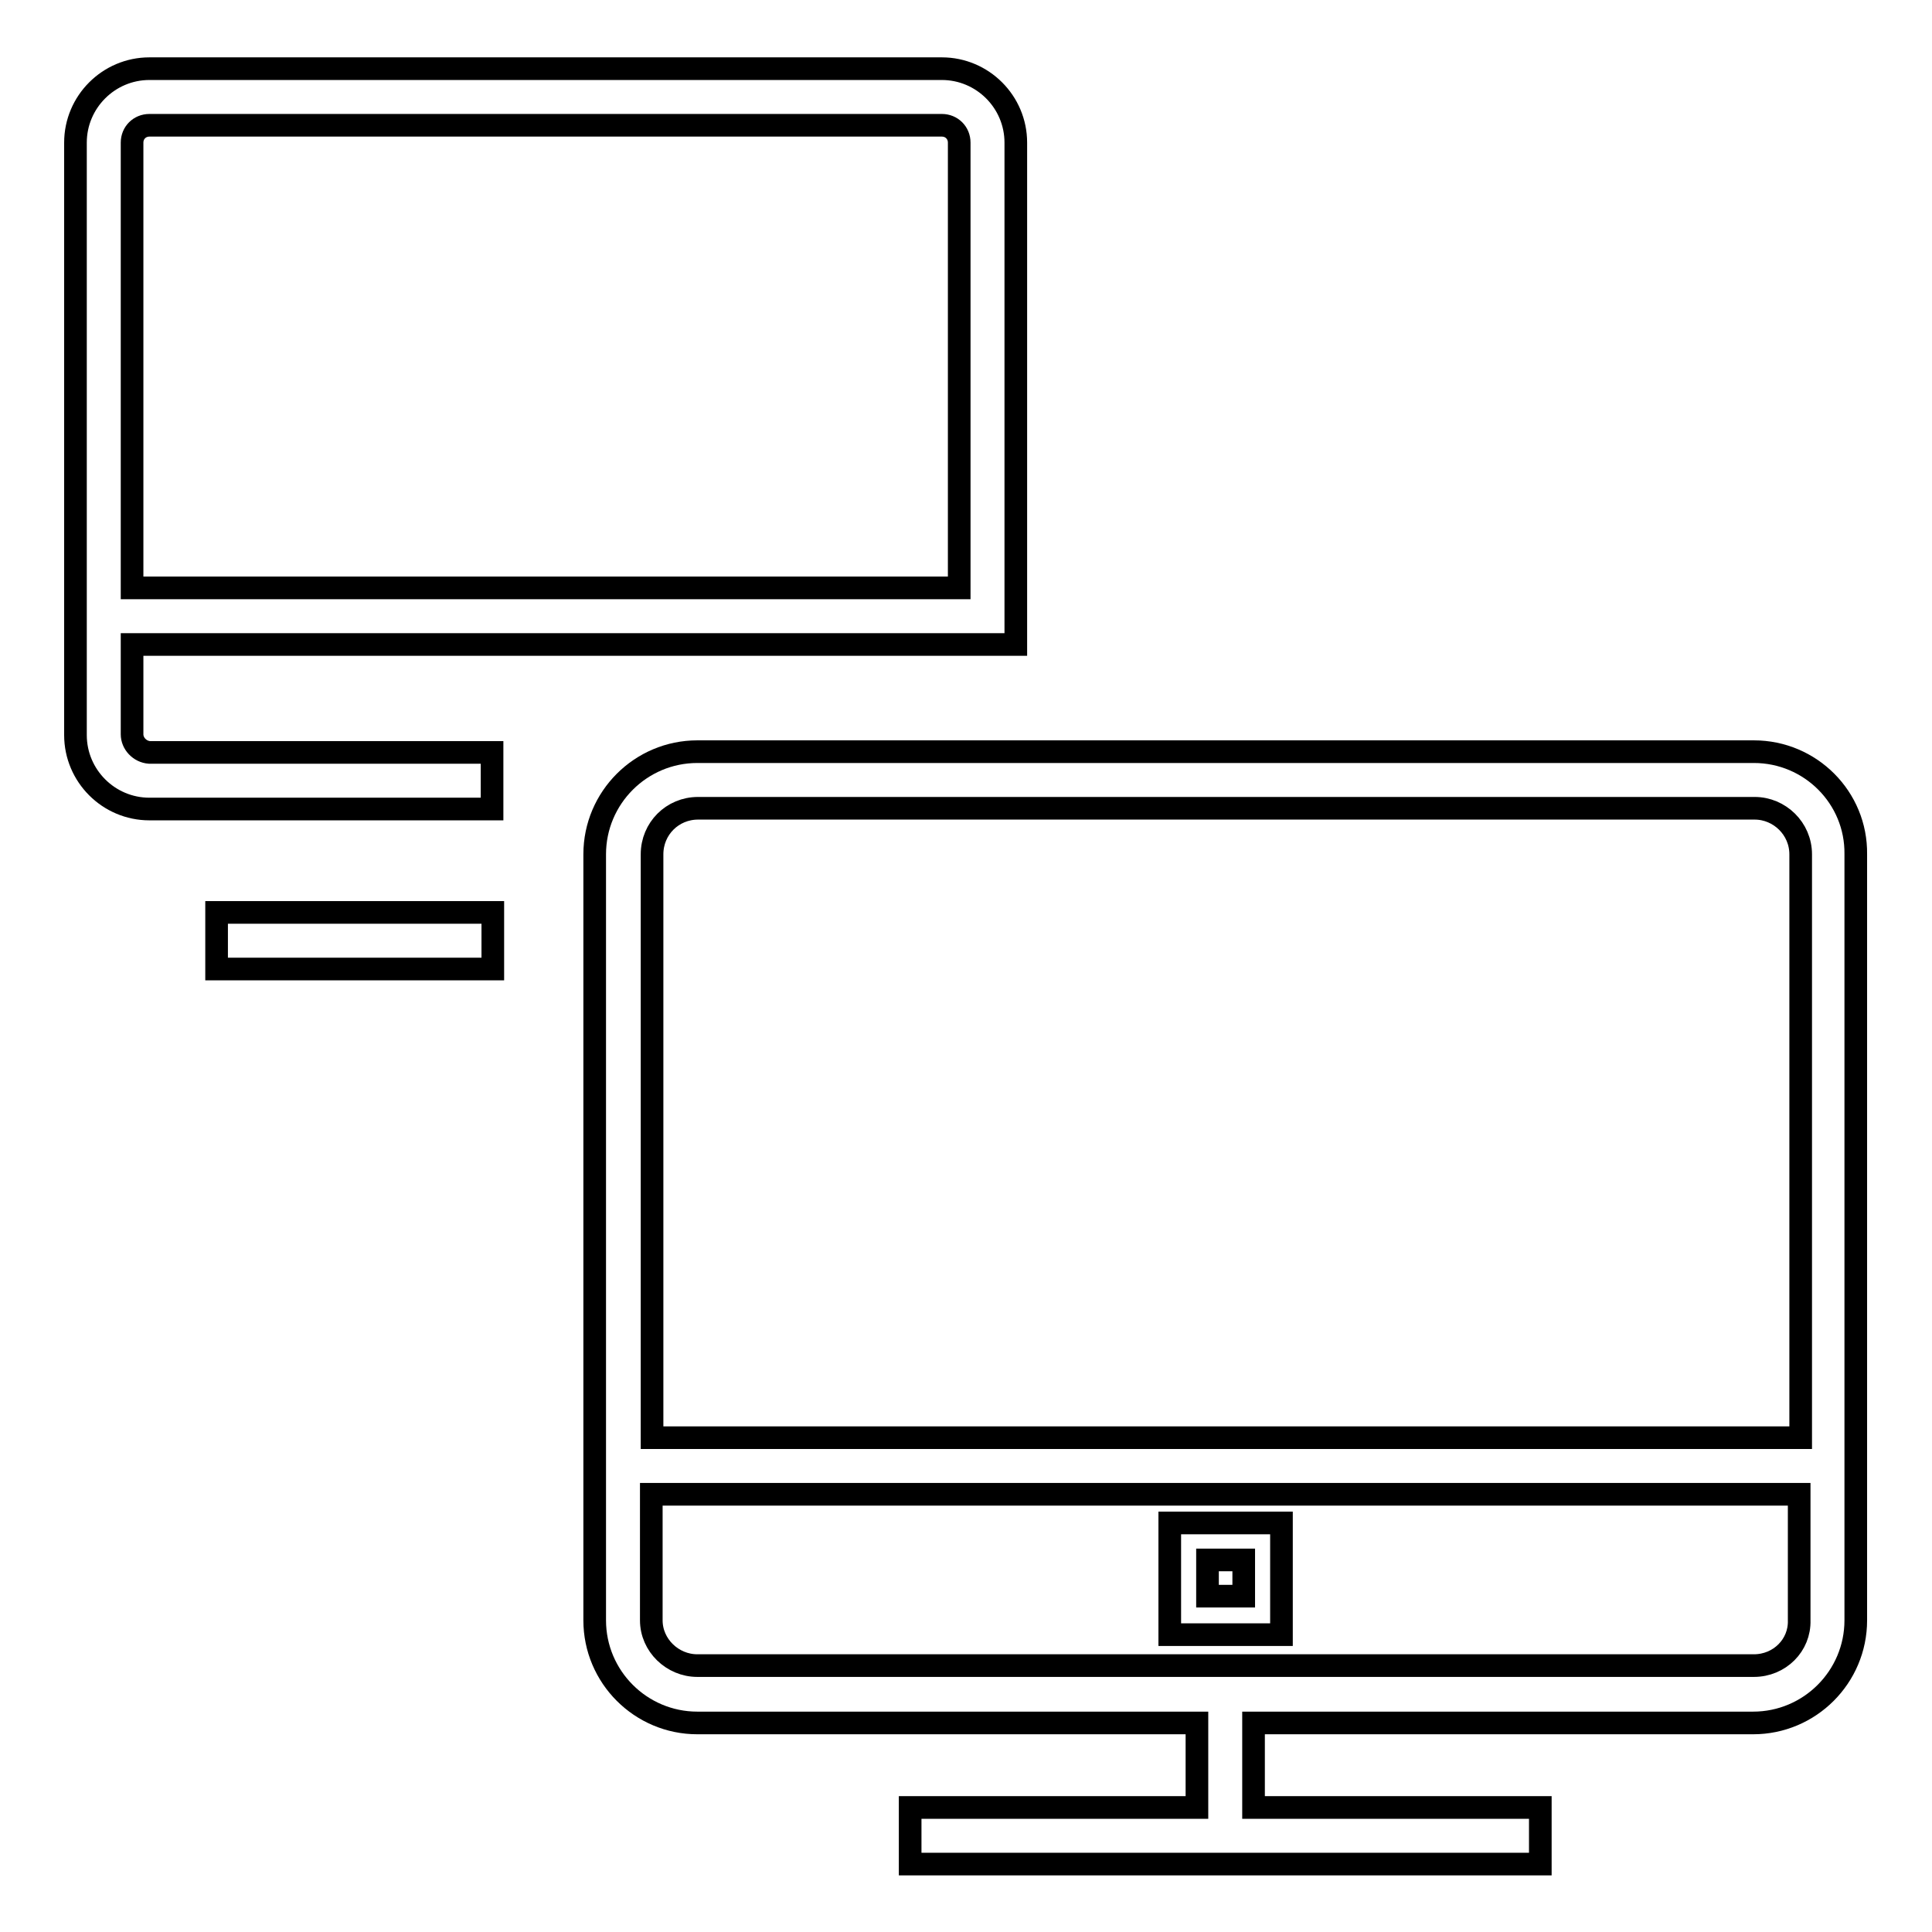
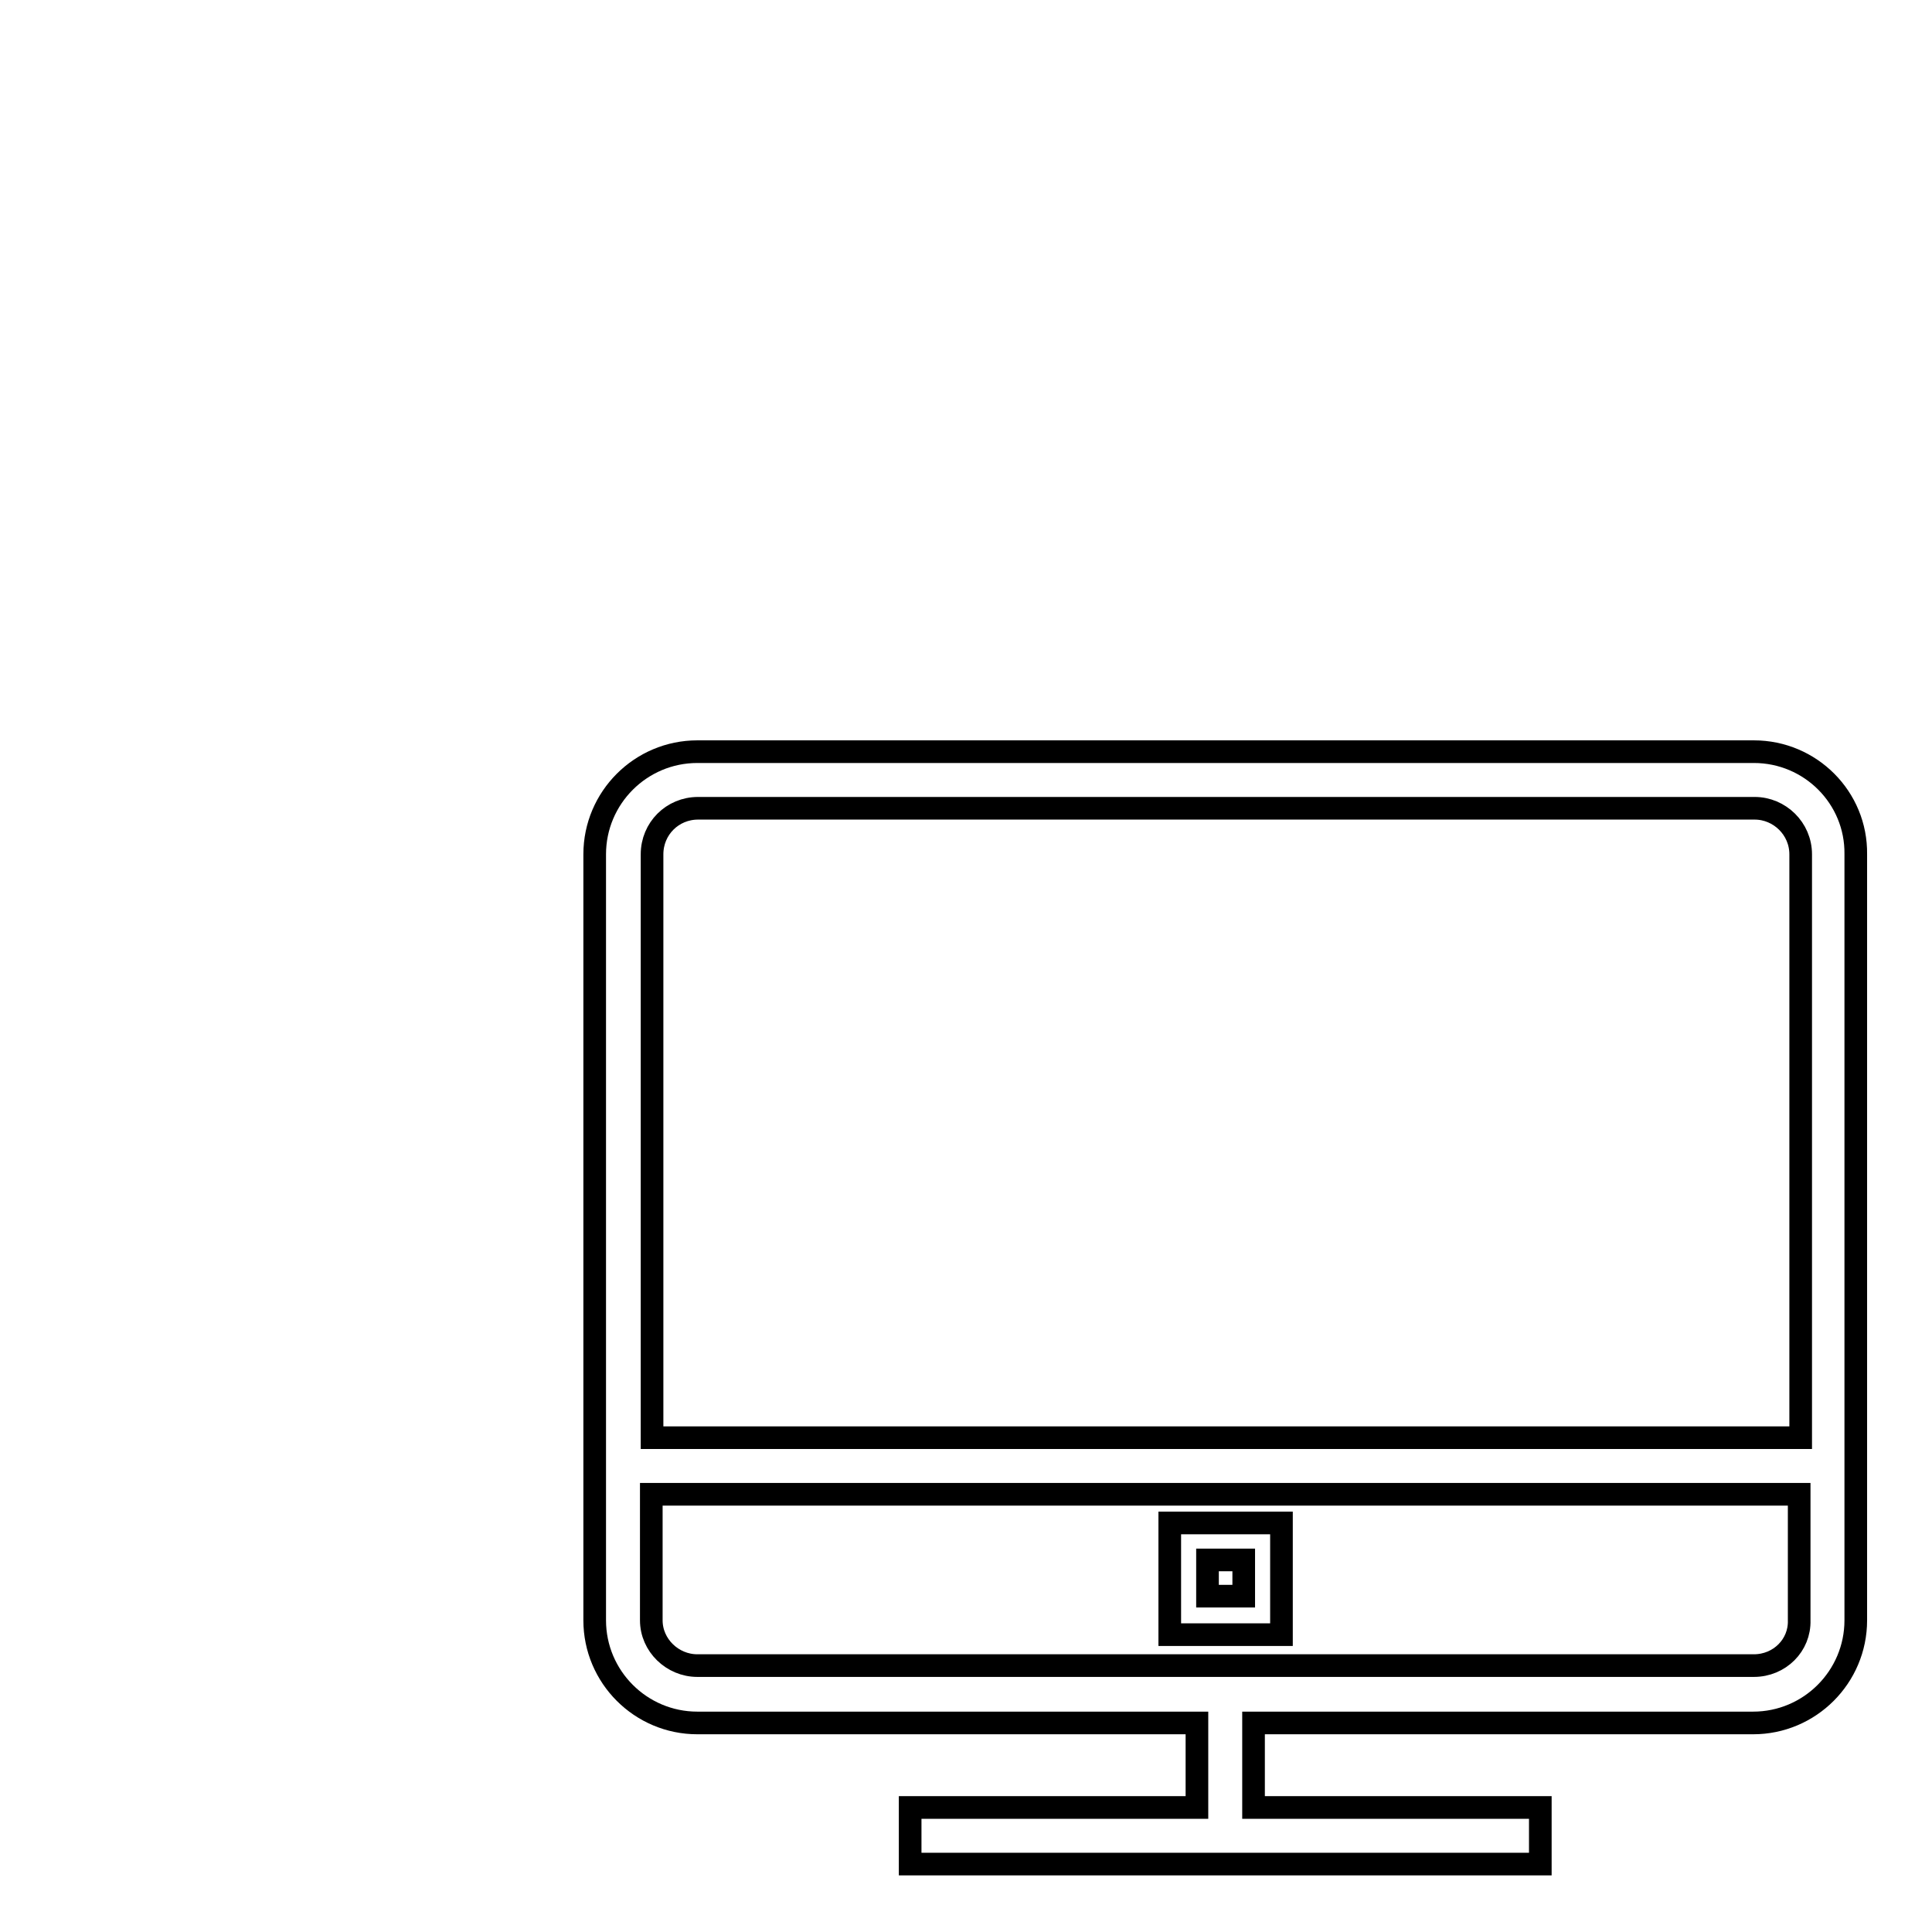
<svg xmlns="http://www.w3.org/2000/svg" version="1.1" x="0px" y="0px" viewBox="0 0 256 256" enable-background="new 0 0 256 256" xml:space="preserve">
  <g>
    <g>
      <path stroke-width="3" fill-opacity="0" stroke="#000000" d="M232.4,99.6h-140c-7.5,0-13.6,6.1-13.6,13.6v101.5c0,7.5,6.1,13.6,13.6,13.6h66.2v11.2h-38v7.5h83.5v-7.5h-38v-11.2h66.2c7.5,0,13.6-6.1,13.6-13.6V113.2C246,105.7,239.9,99.6,232.4,99.6z M92.5,107.1h140c3.3,0,6.1,2.7,6.1,6.1v77.3H86.4v-77.3C86.4,109.8,89.1,107.1,92.5,107.1z M232.4,220.7h-140c-3.3,0-6.1-2.7-6.1-6V198h152.1v16.7C238.5,218,235.8,220.7,232.4,220.7z" />
-       <path stroke-width="3" fill-opacity="0" stroke="#000000" d="M17.5,97.3V85.4h117.1V18.9c0-5.4-4.4-9.8-9.8-9.8h-105c-5.4,0-9.8,4.4-9.8,9.8v62.8v3.8v11.9c0,5.4,4.4,9.8,9.8,9.8h45.4v-7.5H19.8C18.5,99.6,17.5,98.5,17.5,97.3z M17.5,18.9c0-1.3,1-2.3,2.3-2.3h105c1.3,0,2.3,1,2.3,2.3v59H17.5L17.5,18.9L17.5,18.9z" />
-       <path stroke-width="3" fill-opacity="0" stroke="#000000" d="M28.7,120.9h36.6v7.5H28.7V120.9L28.7,120.9z" />
      <path stroke-width="3" fill-opacity="0" stroke="#000000" d="M155,216.6h14.8v-14.8H155V216.6z M160,206.7h4.8v4.8H160V206.7z" />
    </g>
  </g>
</svg>